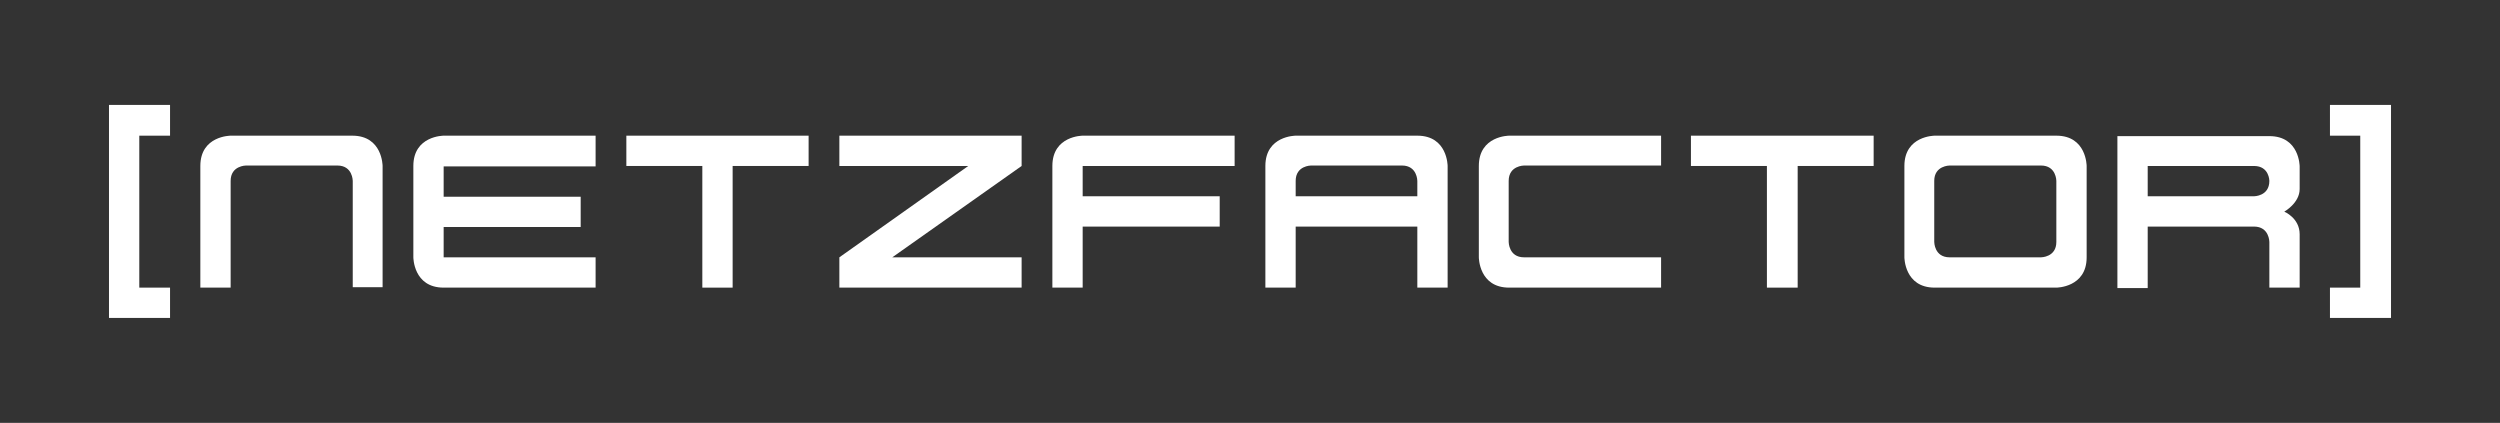
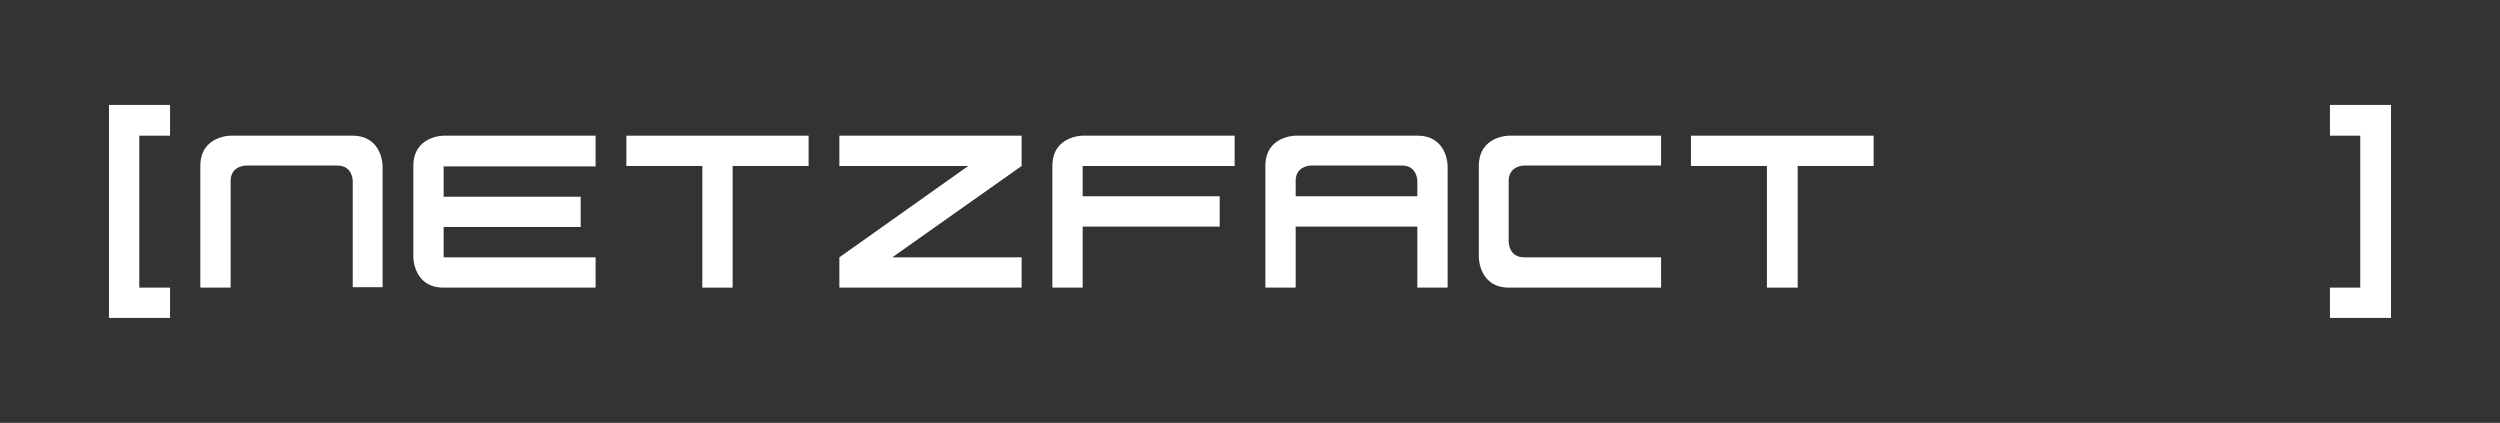
<svg xmlns="http://www.w3.org/2000/svg" version="1.1" id="Logo" x="0px" y="0px" viewBox="0 0 552.8 93.5" style="enable-background:new 0 0 552.8 93.5;" xml:space="preserve">
  <rect x="0" y="0" width="552.8" height="93.5" fill="#333333" stroke="none" />
  <style type="text/css">
	.st0{fill:#FFFFFF;}
</style>
  <polygon id="Klammer_rechts" class="st0" points="515.2,23.2 515.2,30 521.9,30 521.9,63.6 515.2,63.6 515.2,70.3 528.7,70.3   528.7,23.2 " />
-   <path id="R" class="st0" d="M501.8,40c0,3.4-3.4,3.4-3.4,3.4h-23.5v-6.7h23.5C501.8,36.7,501.8,40,501.8,40 M508.5,63.6V51.8  c0-3.6-3.4-5-3.4-5s3.4-1.9,3.4-5v-5c0,0,0-6.7-6.7-6.7h-33.6v33.6h6.7V50.1h23.5c3.4,0,3.4,3.4,3.4,3.4v10.1H508.5z" />
-   <path id="O" class="st0" d="M454.7,53.5c0,3.4-3.4,3.4-3.4,3.4h-20.2c-3.4,0-3.4-3.4-3.4-3.4V40c0-3.4,3.4-3.4,3.4-3.4h20.2  c3.4,0,3.4,3.4,3.4,3.4V53.5z M461.4,56.9V36.7c0,0,0-6.7-6.7-6.7h-26.9c0,0-6.7,0-6.7,6.7v20.2c0,0,0,6.7,6.7,6.7h26.9  C454.7,63.6,461.4,63.6,461.4,56.9" />
  <polygon id="T_1_" class="st0" points="397.5,36.7 414.3,36.7 414.3,30 373.9,30 373.9,36.7 390.7,36.7 390.7,63.6 397.5,63.6 " />
  <path id="C" class="st0" d="M333.6,53.5V40c0-3.4,3.4-3.4,3.4-3.4h30.3V30h-33.6c0,0-6.7,0-6.7,6.7v20.2c0,0,0,6.7,6.7,6.7h33.6  v-6.7h-30.3C333.6,56.9,333.6,53.5,333.6,53.5" />
  <path id="A" class="st0" d="M313.4,43.4h-26.9V40c0-3.4,3.4-3.4,3.4-3.4H310c3.4,0,3.4,3.4,3.4,3.4V43.4z M320.1,63.6V36.7  c0,0,0-6.7-6.7-6.7h-26.9c0,0-6.7,0-6.7,6.7v26.9h6.7V50.1h26.9v13.5H320.1z" />
  <path id="F" class="st0" d="M273,30c-0.1,0-33.6,0-33.6,0s-6.7,0-6.7,6.7v26.9h6.7V50.1h30.3v-6.7h-30.3v-6.7H273V30z" />
  <polygon id="Z" class="st0" points="225.9,30 185.6,30 185.6,36.7 214.1,36.7 185.6,56.9 185.6,63.6 225.9,63.6 225.9,56.9   197.3,56.9 225.9,36.7 " />
  <polygon id="T" class="st0" points="162,36.7 178.8,36.7 178.8,30 138.5,30 138.5,36.7 155.3,36.7 155.3,63.6 162,63.6 " />
  <path id="E" class="st0" d="M131.7,36.7V30H98.1c0,0-6.7,0-6.7,6.7v20.2c0,0,0,6.7,6.7,6.7h33.6v-6.7H98.1v-6.7h30.3v-6.7H98.1v-6.7  H131.7z" />
  <path id="N" class="st0" d="M84.6,63.6V36.7c0,0,0-6.7-6.7-6.7H51c0,0-6.7,0-6.7,6.7v26.9H51V40c0-3.4,3.4-3.4,3.4-3.4h20.2  c3.4,0,3.4,3.4,3.4,3.4v23.5H84.6z" />
  <polygon id="Klammer_links" class="st0" points="24.1,23.2 24.1,70.3 37.6,70.3 37.6,63.6 30.8,63.6 30.8,30 37.6,30 37.6,23.2 " />
</svg>